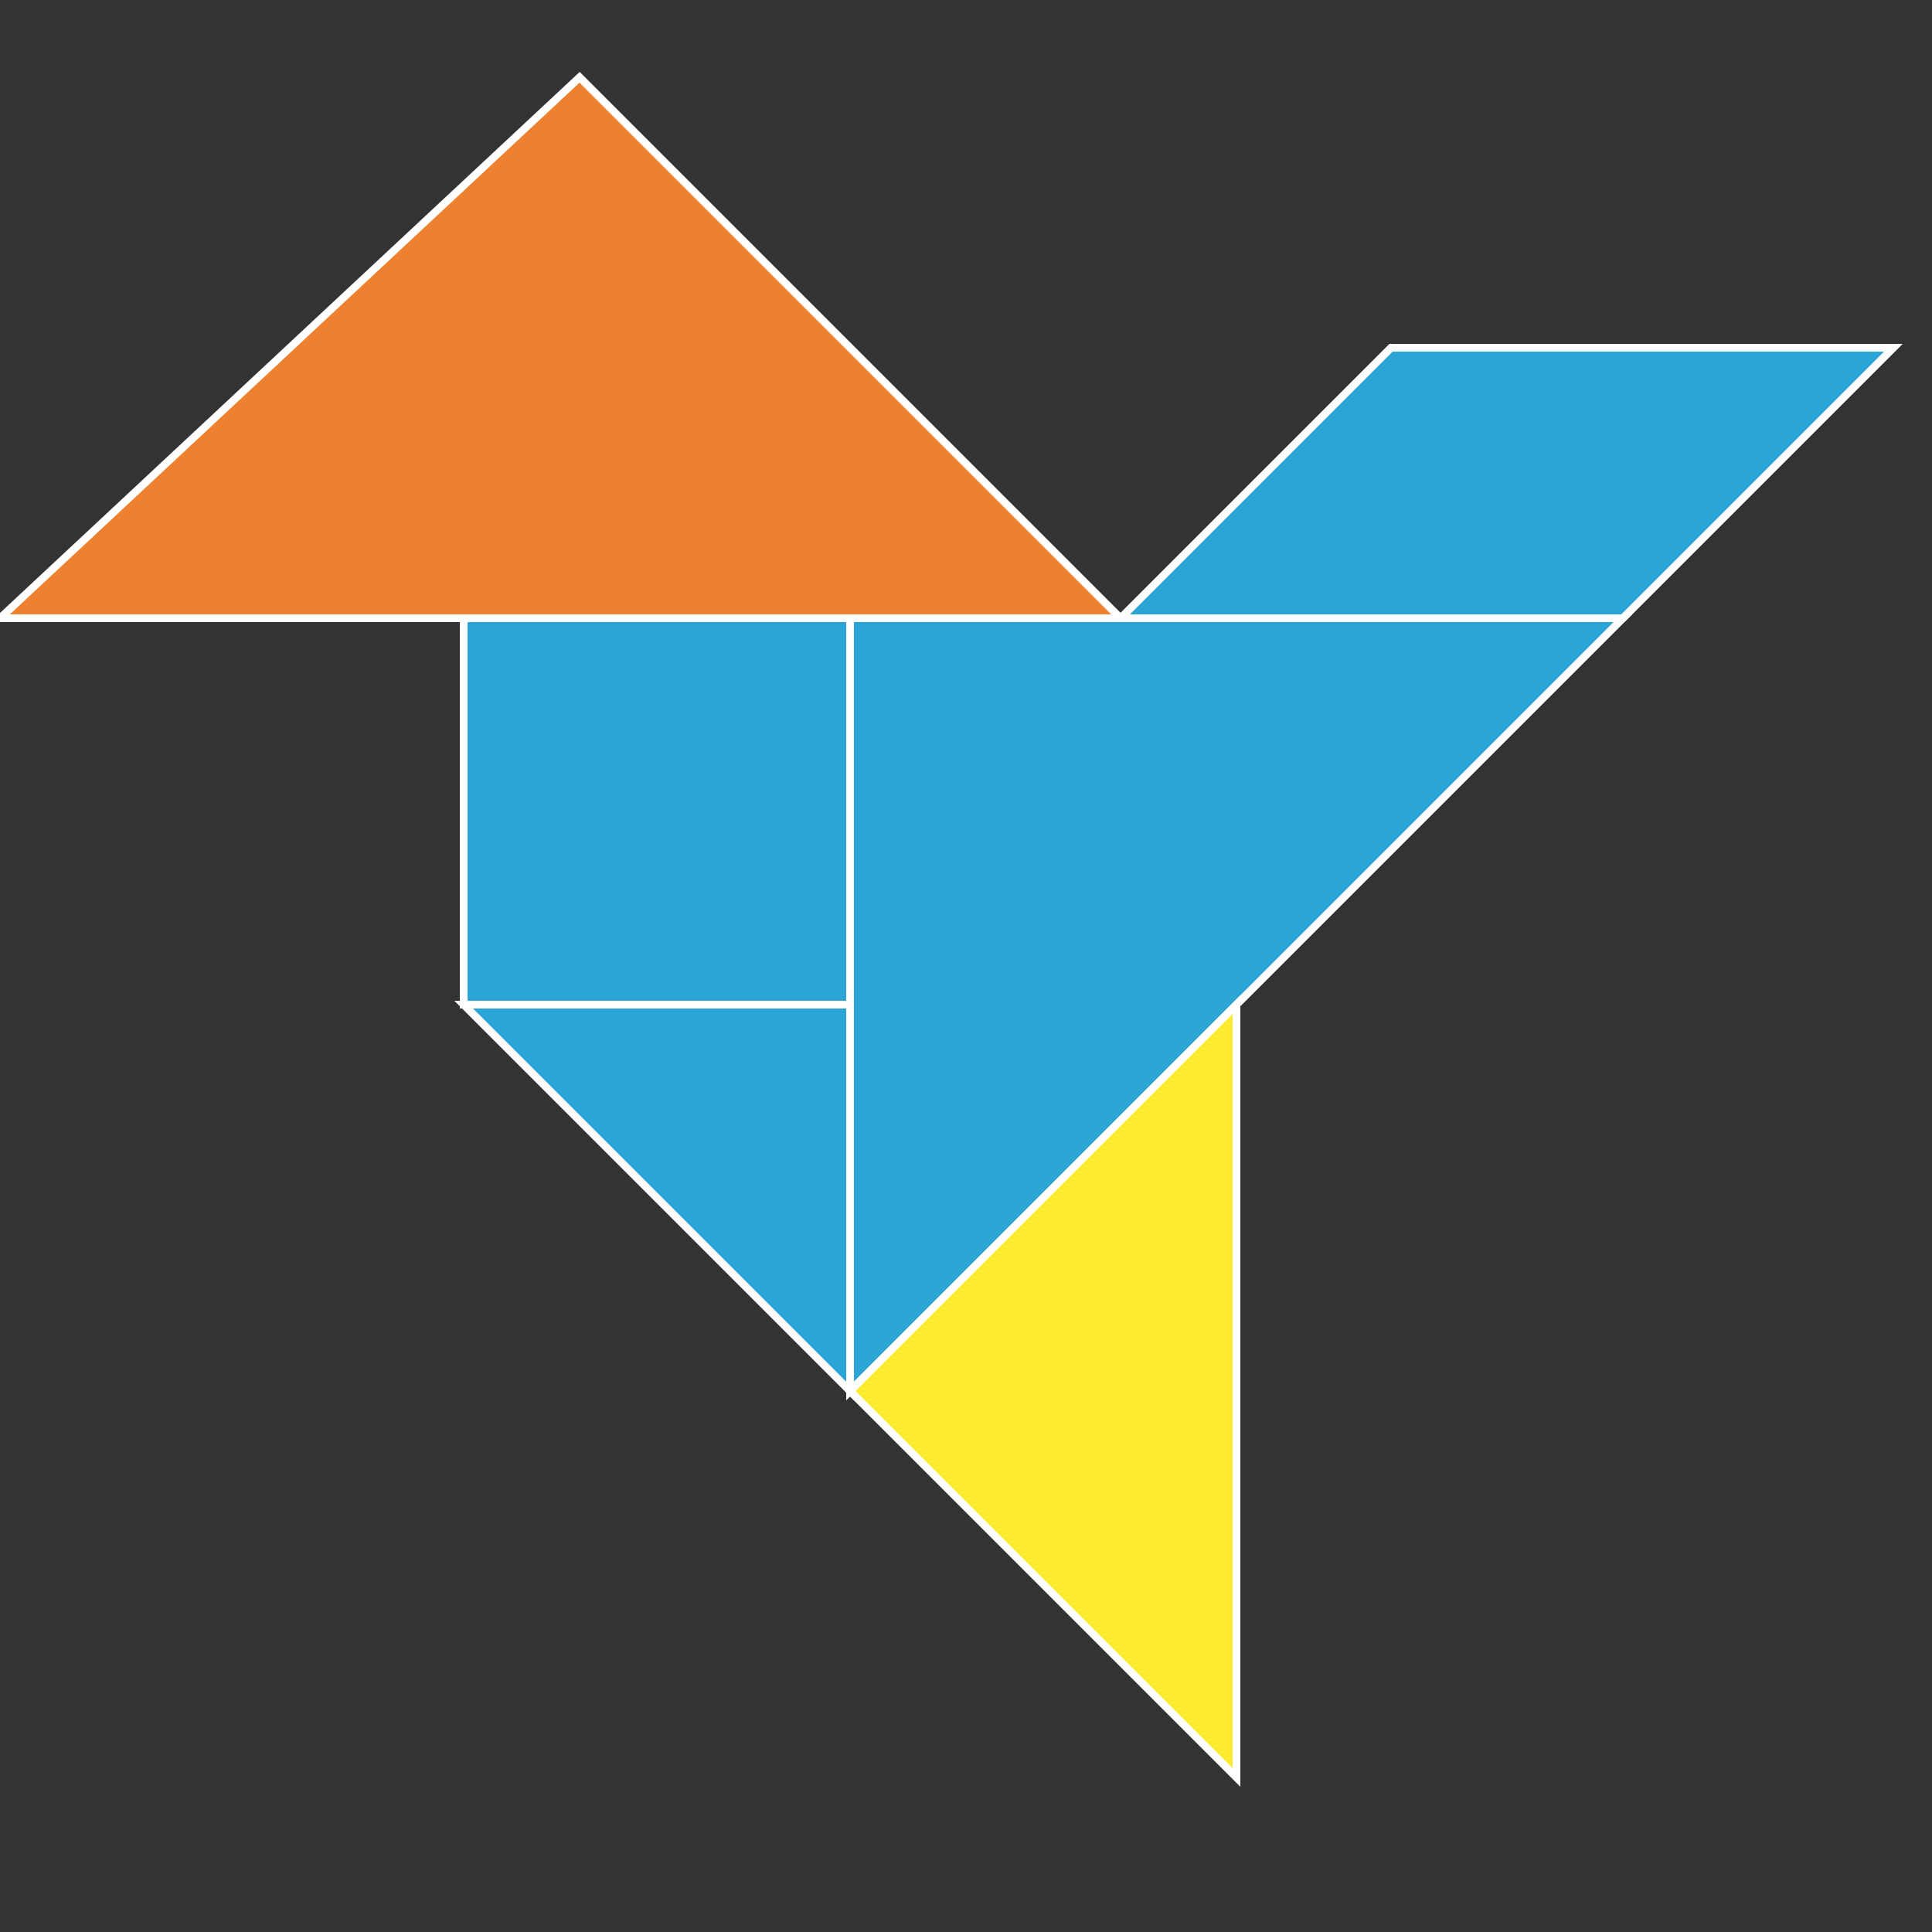
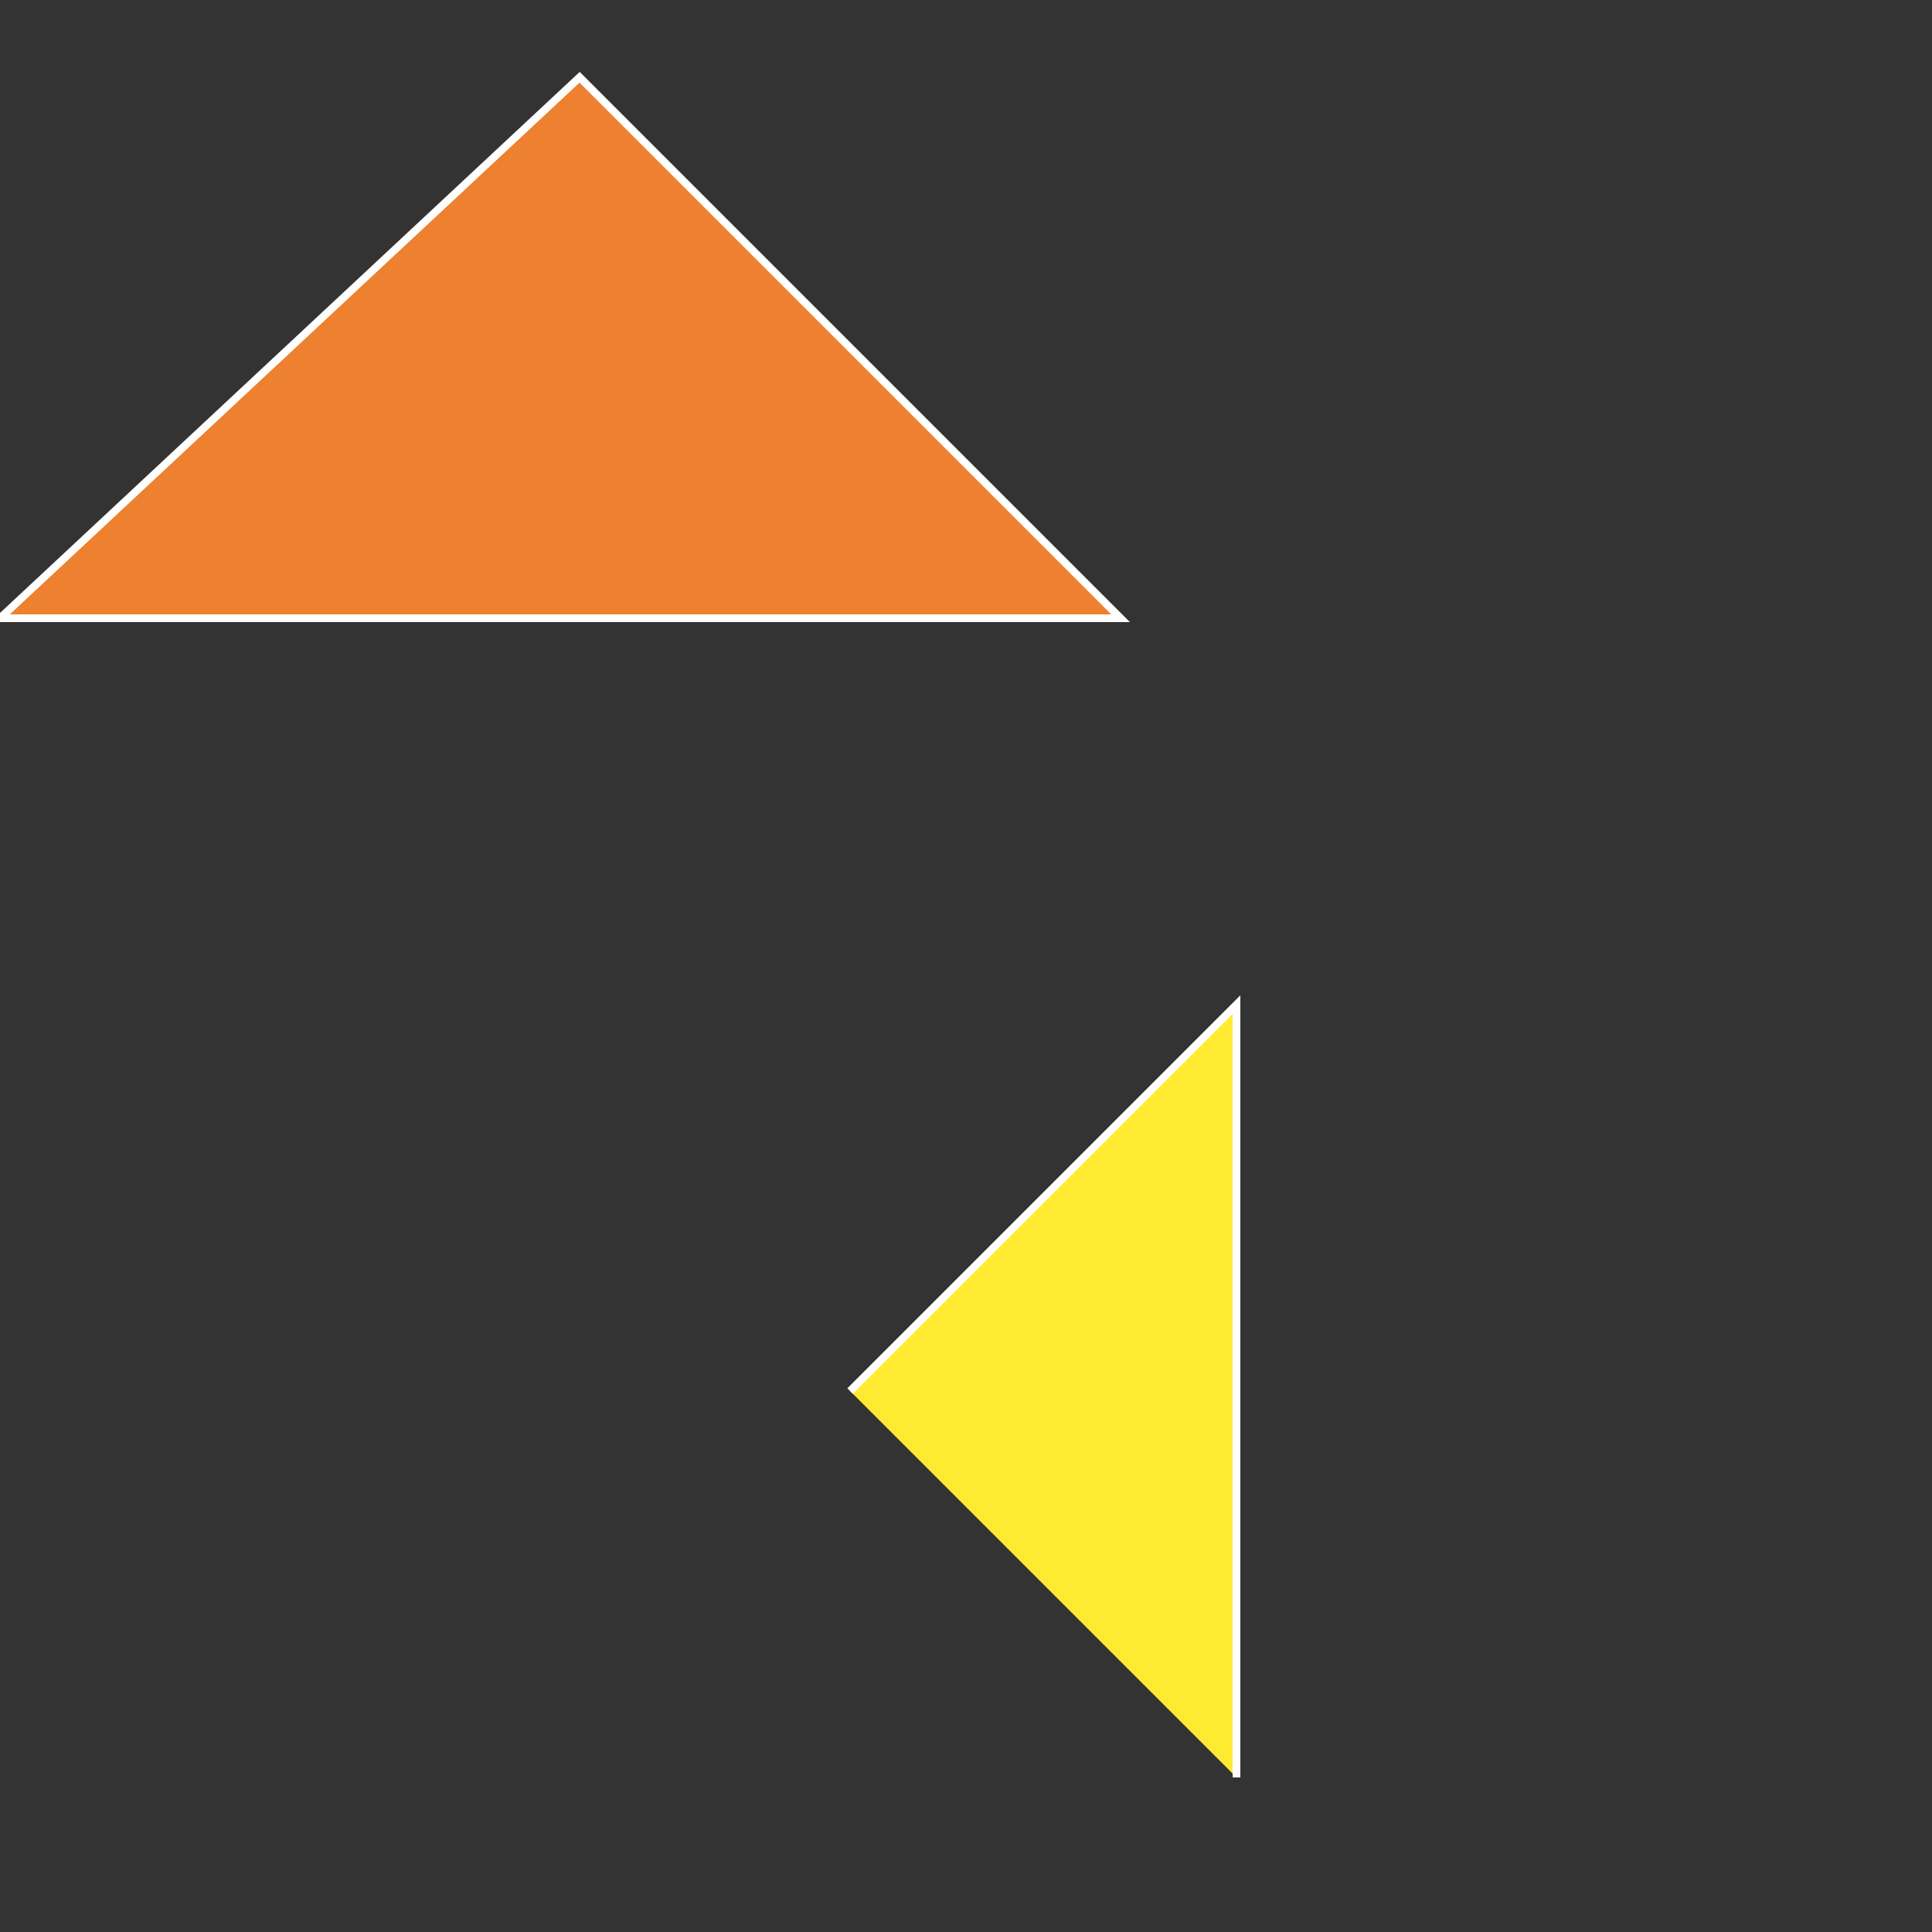
<svg xmlns="http://www.w3.org/2000/svg" stroke="#FFF" stroke-width=".2" version="1.0" viewBox="0 0 50 50">
  <rect x="0" y="0" width="50" height="50" fill="#333333" stroke="none" />
-   <path fill="#2aa5d6" d="M12 16h10v10H12z" />
  <path fill="#ed812f" d="M0  16h29L15 2z" />
-   <path fill="#2aa5d6" d="M29 16h13l7-7H36z" />
-   <path fill="#2aa5d6" d="M22 16v20l20-20z" />
-   <path fill="#ffea32" d="M22 36l10-10v20z" />
-   <path fill="#2aa5d6" d="M12 26h10v10z" />
+   <path fill="#ffea32" d="M22 36l10-10v20" />
</svg>